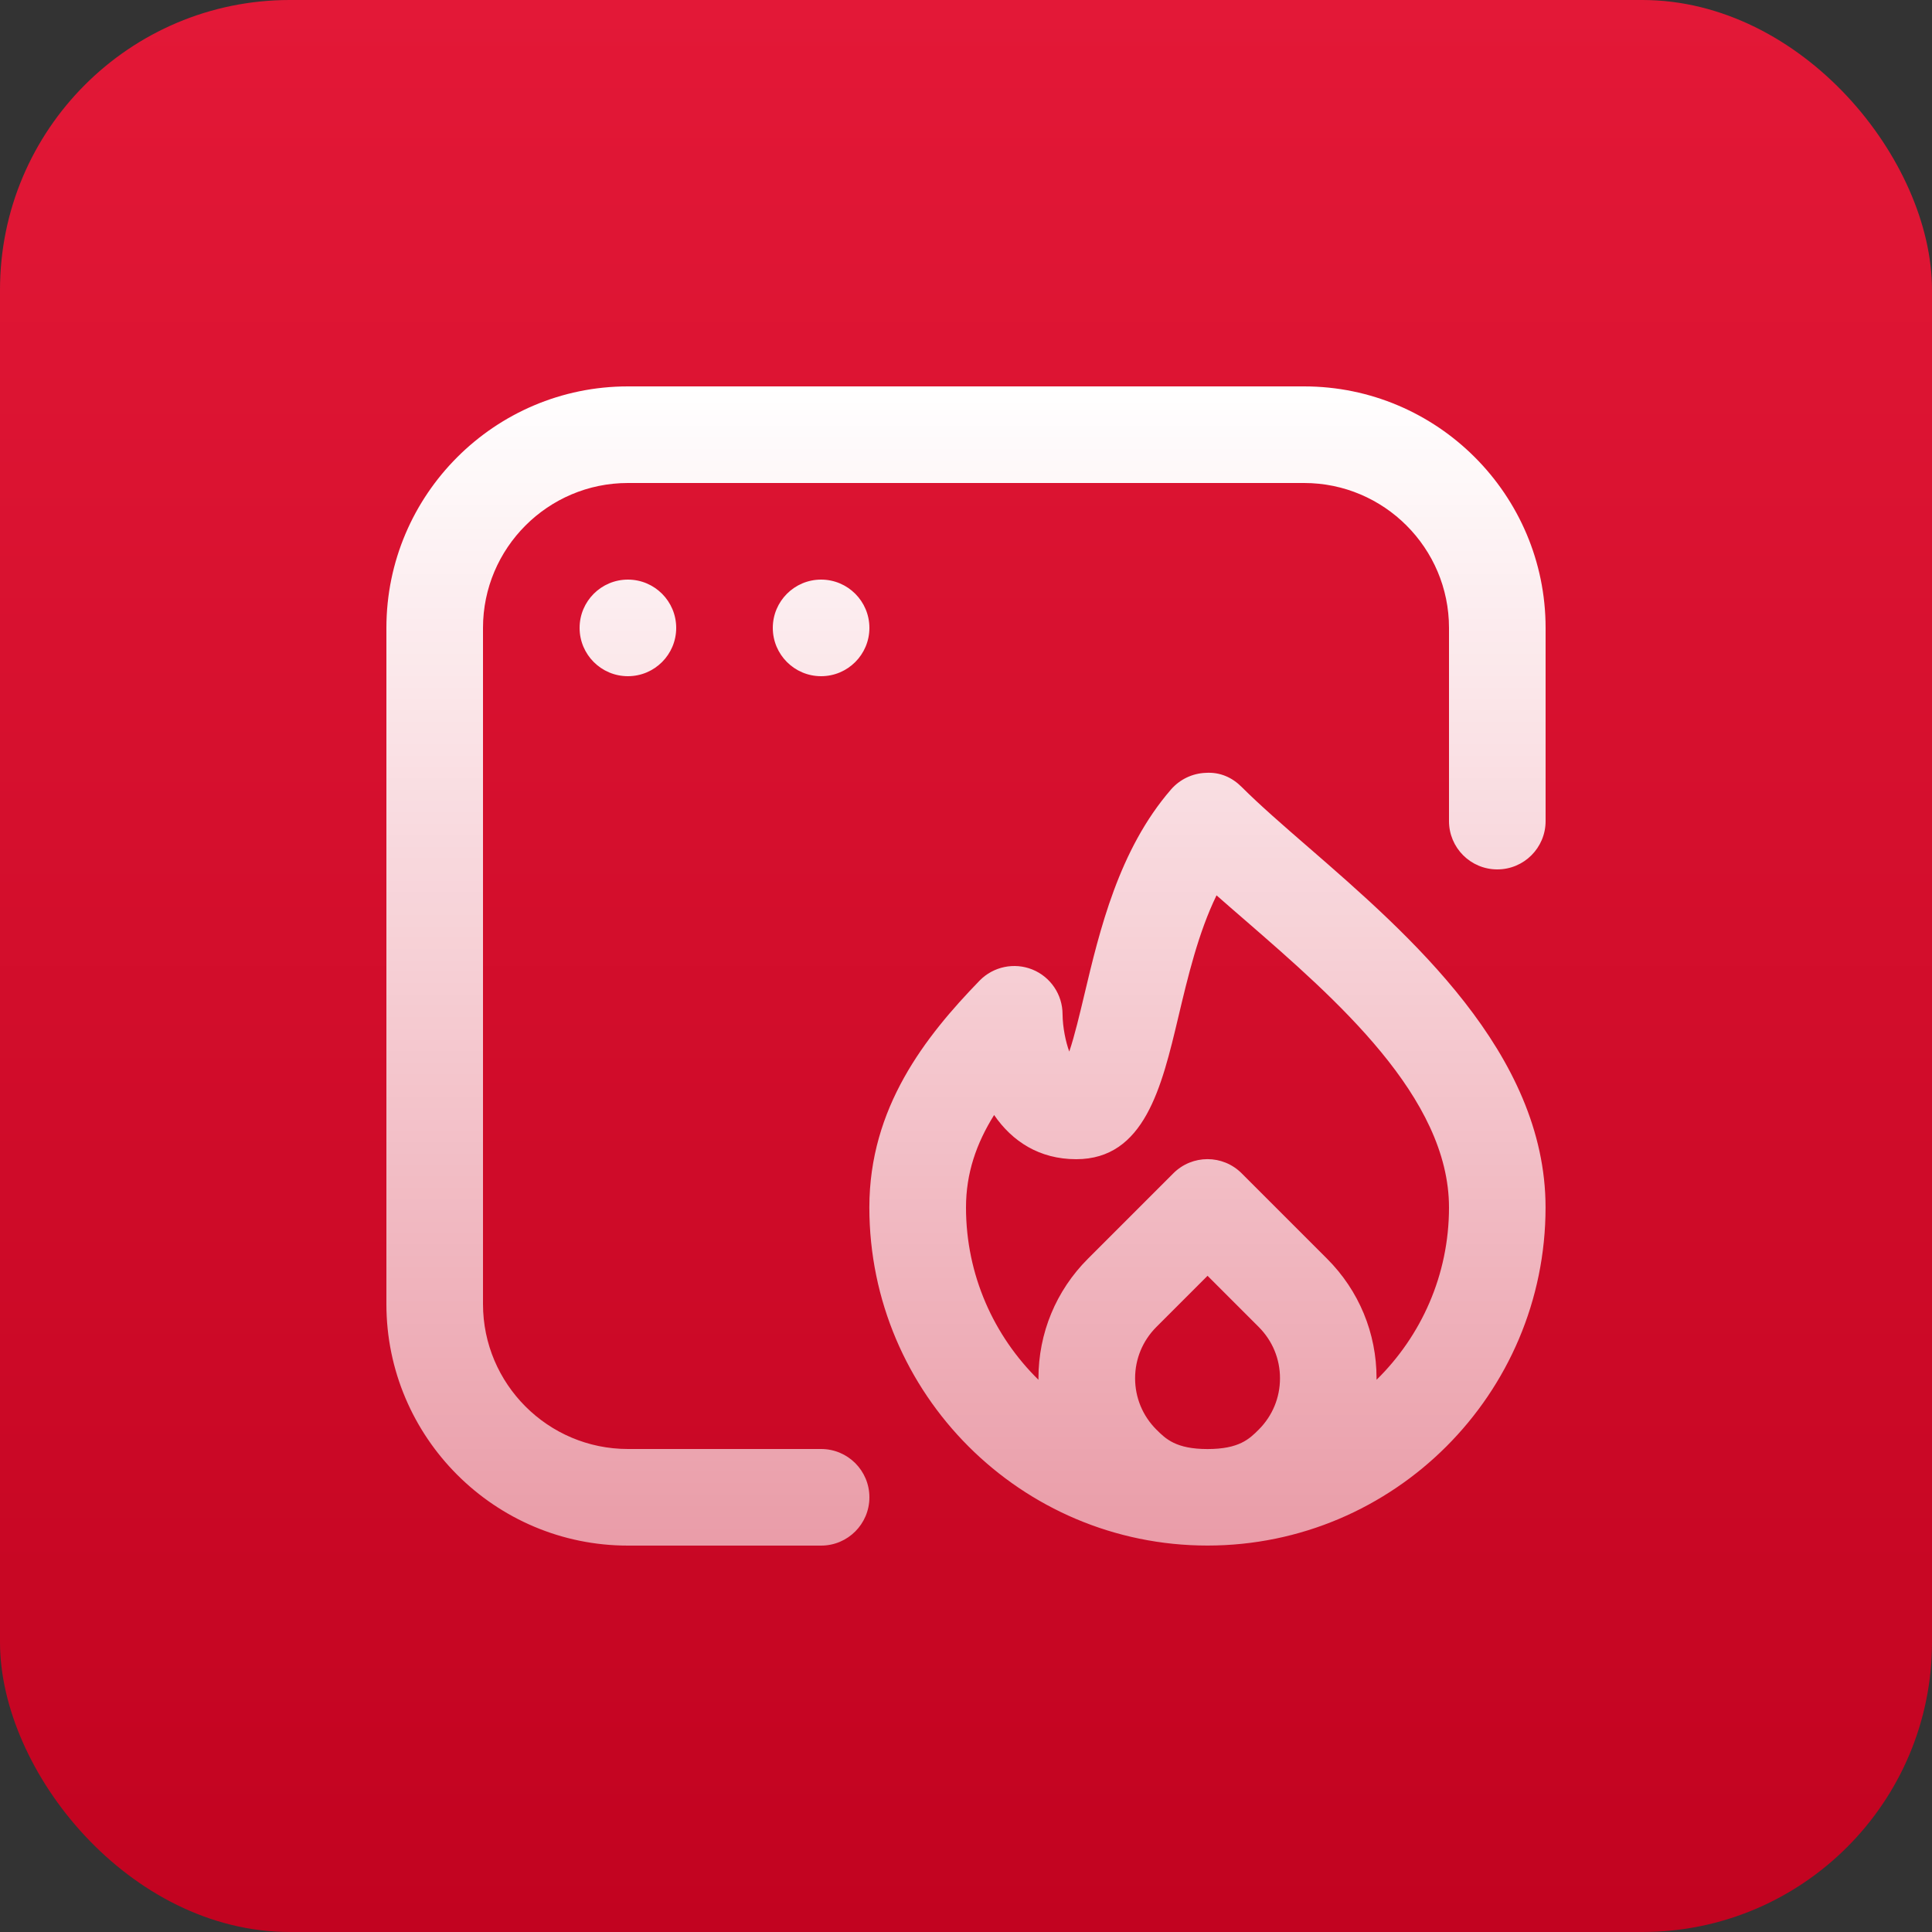
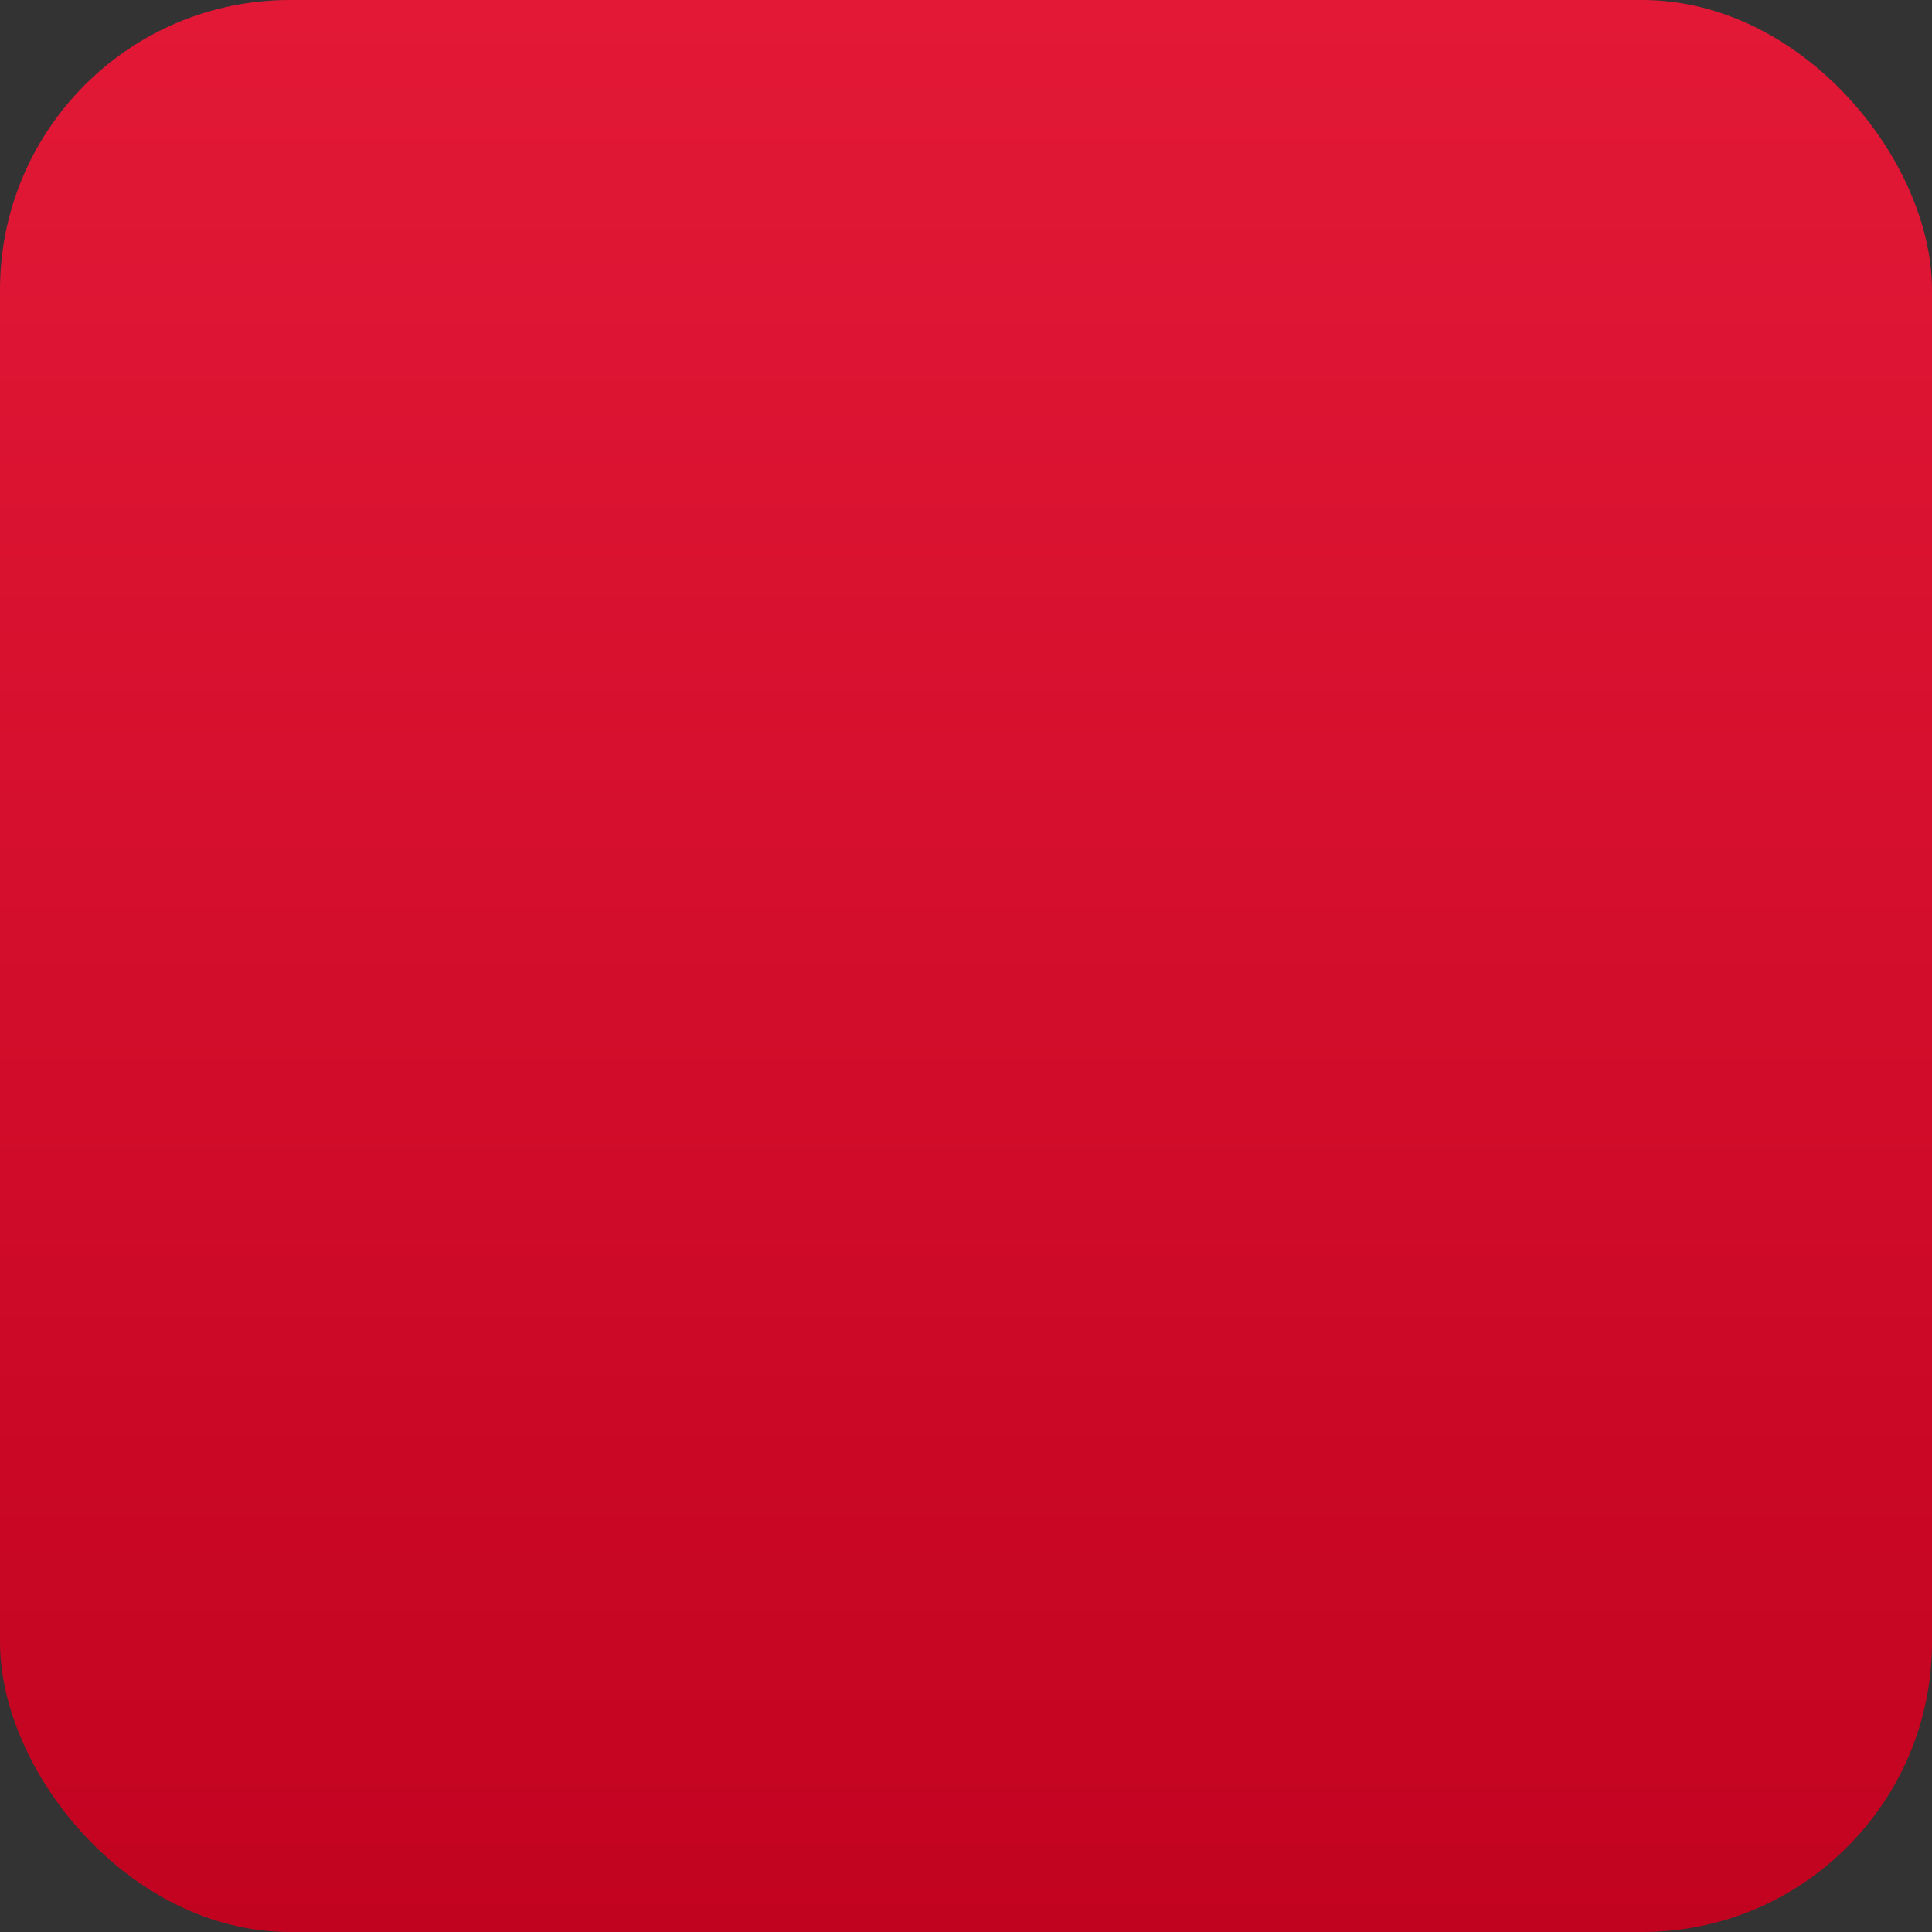
<svg xmlns="http://www.w3.org/2000/svg" width="80" height="80" viewBox="0 0 80 80" fill="none">
  <rect x="0" y="0" width="80" height="80" fill="#333333" stroke="none" />
  <rect width="80" height="80" rx="12" fill="url(#paint0_linear_5043_10565)" />
  <g clip-path="url(#clip0_5043_10565)">
-     <path d="M54.19 35.094C53.148 34.19 52.166 33.338 51.414 32.586C51.022 32.194 50.522 31.964 49.928 32.002C49.374 32.022 48.852 32.272 48.488 32.692C46.326 35.188 45.534 38.52 44.898 41.198C44.718 41.954 44.496 42.896 44.276 43.544C44.128 43.14 44.004 42.546 43.998 42C43.998 41.186 43.504 40.452 42.75 40.146C41.998 39.842 41.13 40.022 40.562 40.606C38.304 42.934 35.998 45.868 35.998 49.998C35.998 57.718 42.28 63.998 49.998 63.998C57.716 63.998 63.998 57.718 63.998 49.998C63.998 43.608 58.328 38.686 54.188 35.092L54.19 35.094ZM47.88 59.192C47.314 58.626 47.002 57.872 47.002 57.072C47.002 56.272 47.314 55.518 47.88 54.95L50.002 52.828L52.124 54.95C52.69 55.518 53.002 56.27 53.002 57.072C53.002 57.874 52.69 58.626 52.124 59.194C51.734 59.584 51.31 60.002 50.002 60.002C48.694 60.002 48.27 59.582 47.88 59.192ZM57 57.134V57.07C57 55.2 56.272 53.442 54.95 52.12L51.414 48.584C50.632 47.802 49.368 47.802 48.586 48.584L45.05 52.12C43.728 53.442 43 55.2 43 57.07V57.134C41.15 55.318 40 52.79 40 50C40 48.58 40.428 47.35 41.164 46.17C41.914 47.262 43.038 48 44.564 48C47.392 48 48.104 45.012 48.79 42.122C49.186 40.452 49.62 38.622 50.374 37.074C50.758 37.414 51.16 37.76 51.568 38.114C55.324 41.376 60 45.434 60 50C60 52.792 58.85 55.318 57 57.134ZM64 26V34C64 35.104 63.106 36 62 36C60.894 36 60 35.104 60 34V26C60 22.692 57.308 20 54 20H26C22.692 20 20 22.692 20 26V54C20 57.308 22.692 60 26 60H34C35.106 60 36 60.896 36 62C36 63.104 35.106 64 34 64H26C20.486 64 16 59.514 16 54V26C16 20.486 20.486 16 26 16H54C59.514 16 64 20.486 64 26ZM26 24C27.104 24 28 24.896 28 26C28 27.104 27.104 28 26 28C24.896 28 24 27.104 24 26C24 24.896 24.896 24 26 24ZM36 26C36 27.104 35.104 28 34 28C32.896 28 32 27.104 32 26C32 24.896 32.896 24 34 24C35.104 24 36 24.896 36 26Z" fill="url(#paint1_linear_5043_10565)" />
-   </g>
+     </g>
  <defs>
    <linearGradient id="paint0_linear_5043_10565" x1="40" y1="0" x2="40" y2="80" gradientUnits="userSpaceOnUse">
      <stop stop-color="#E31837" />
      <stop offset="1" stop-color="#C20320" />
    </linearGradient>
    <linearGradient id="paint1_linear_5043_10565" x1="40" y1="16" x2="40" y2="64" gradientUnits="userSpaceOnUse">
      <stop stop-color="white" />
      <stop offset="1" stop-color="white" stop-opacity="0.6" />
    </linearGradient>
    <clipPath id="clip0_5043_10565">
-       <rect width="48" height="48" fill="white" transform="translate(16 16)" />
-     </clipPath>
+       </clipPath>
  </defs>
</svg>